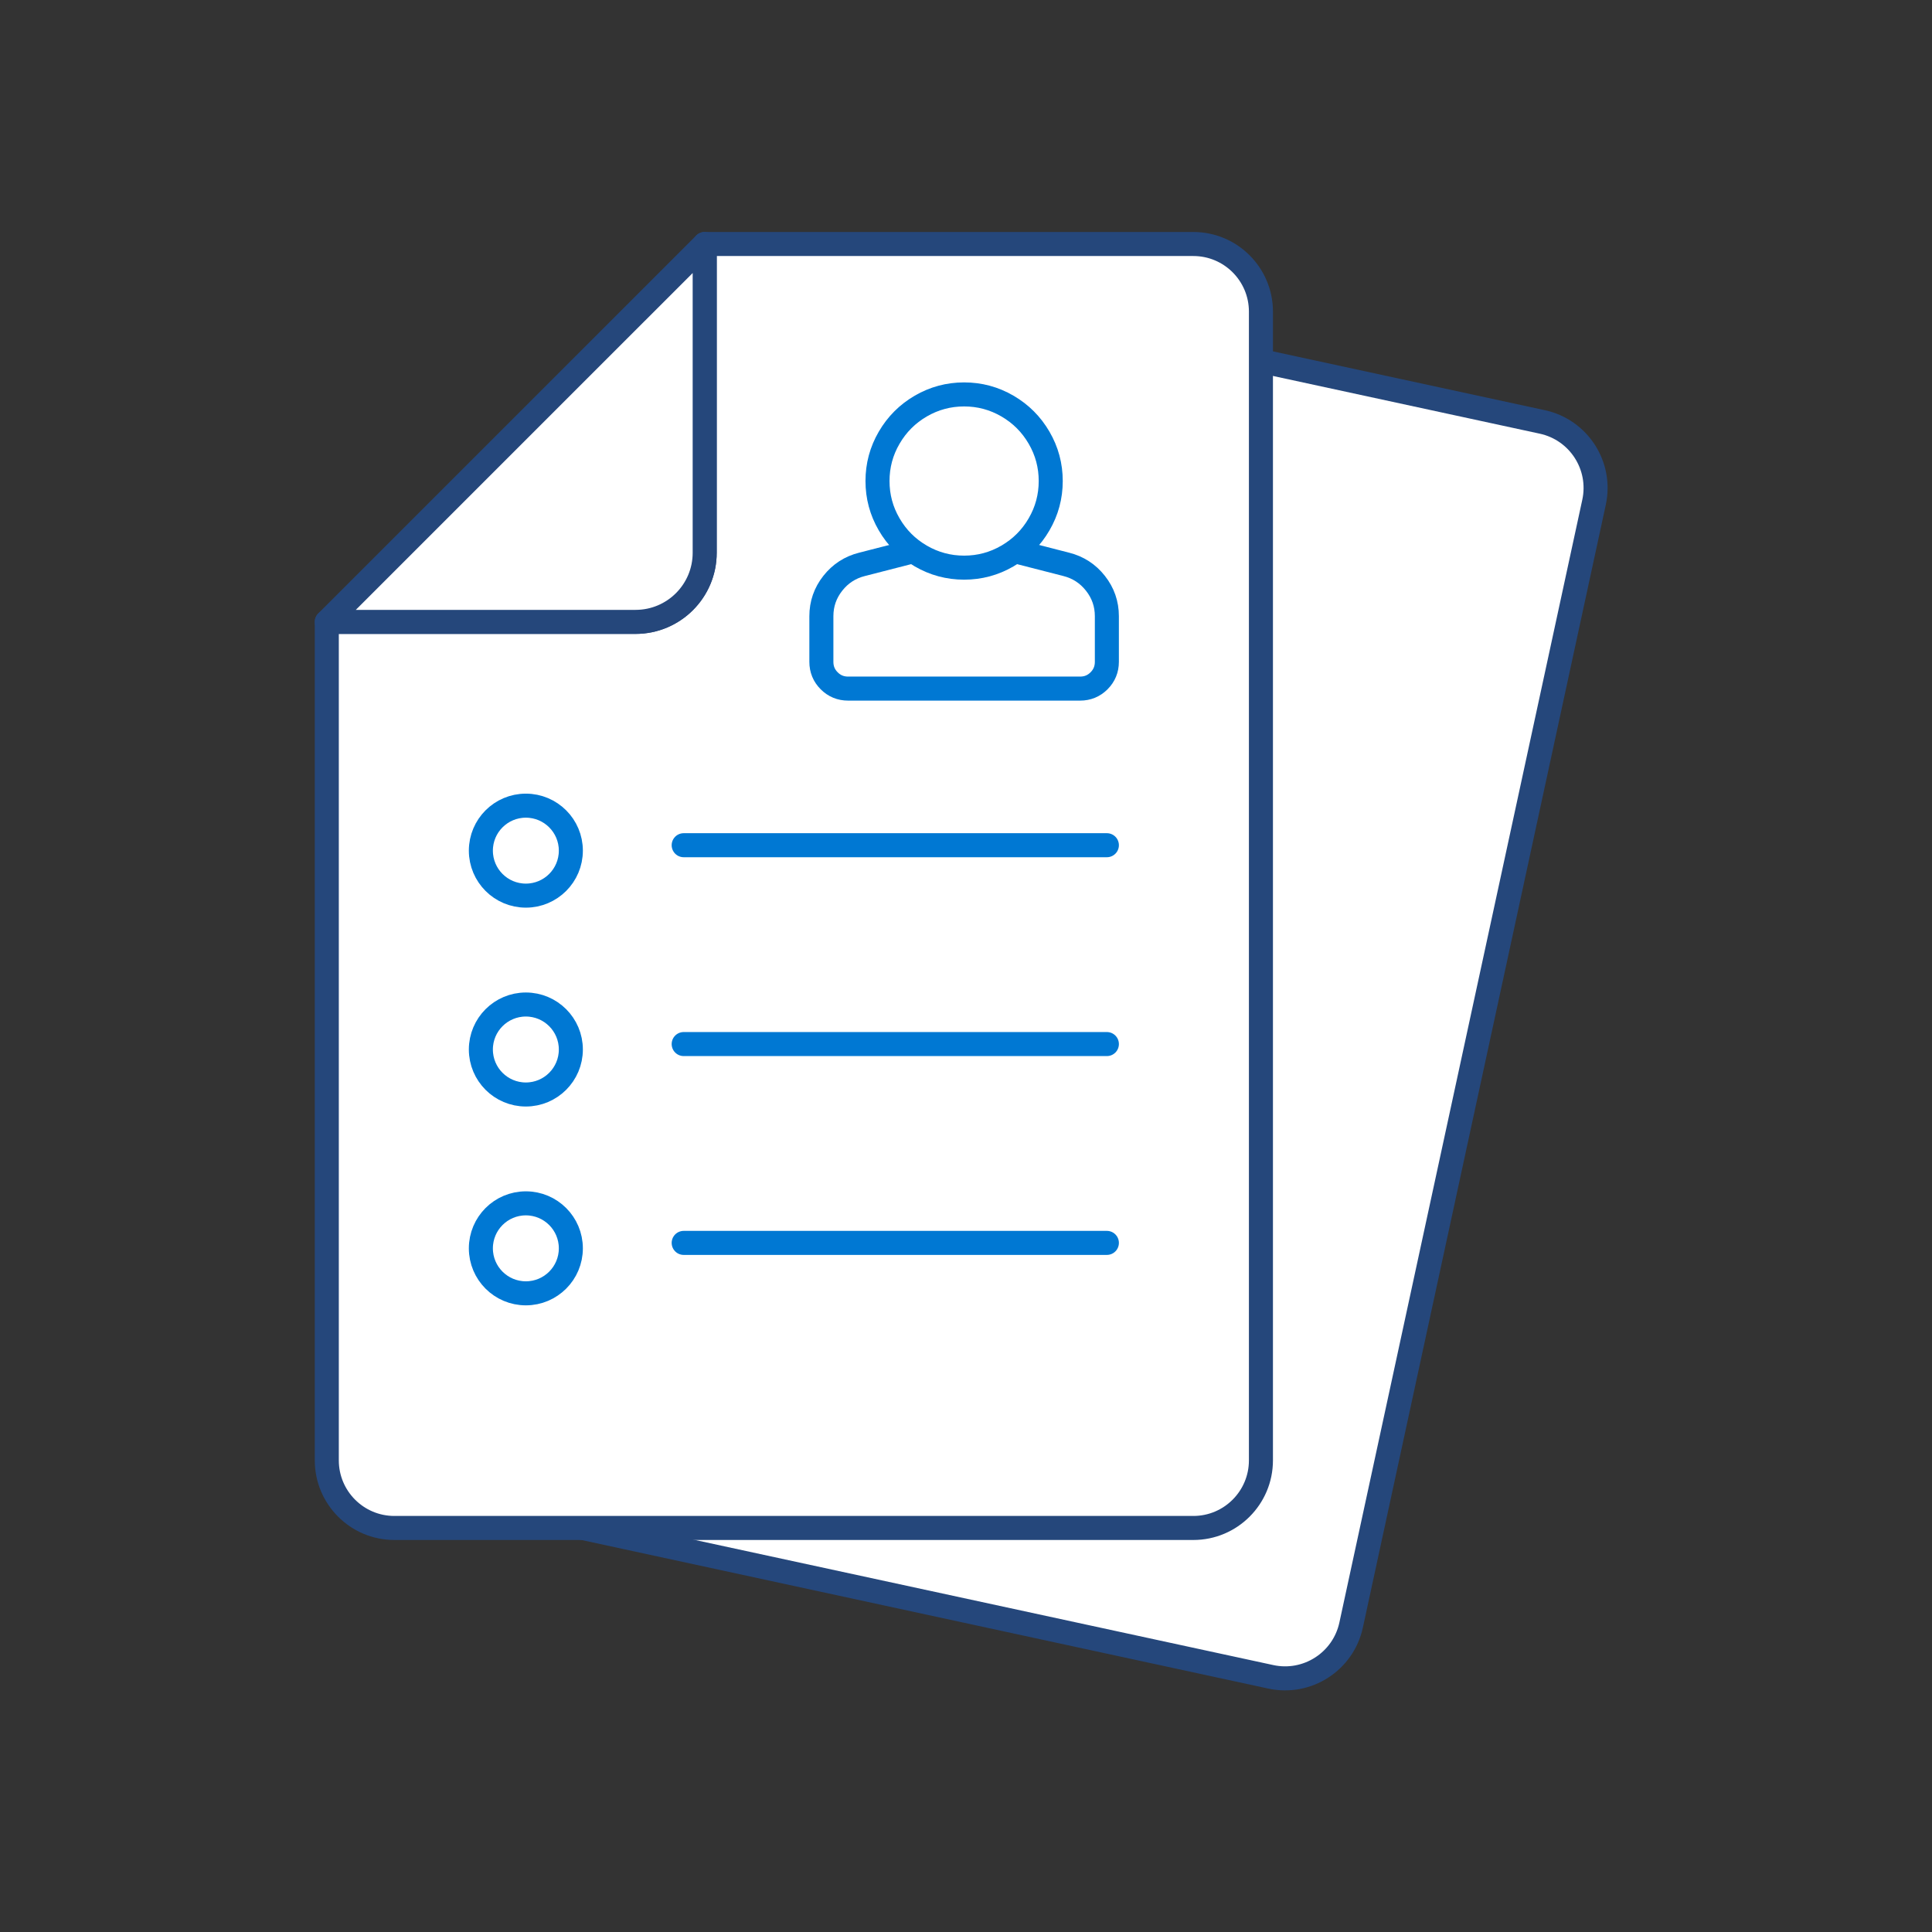
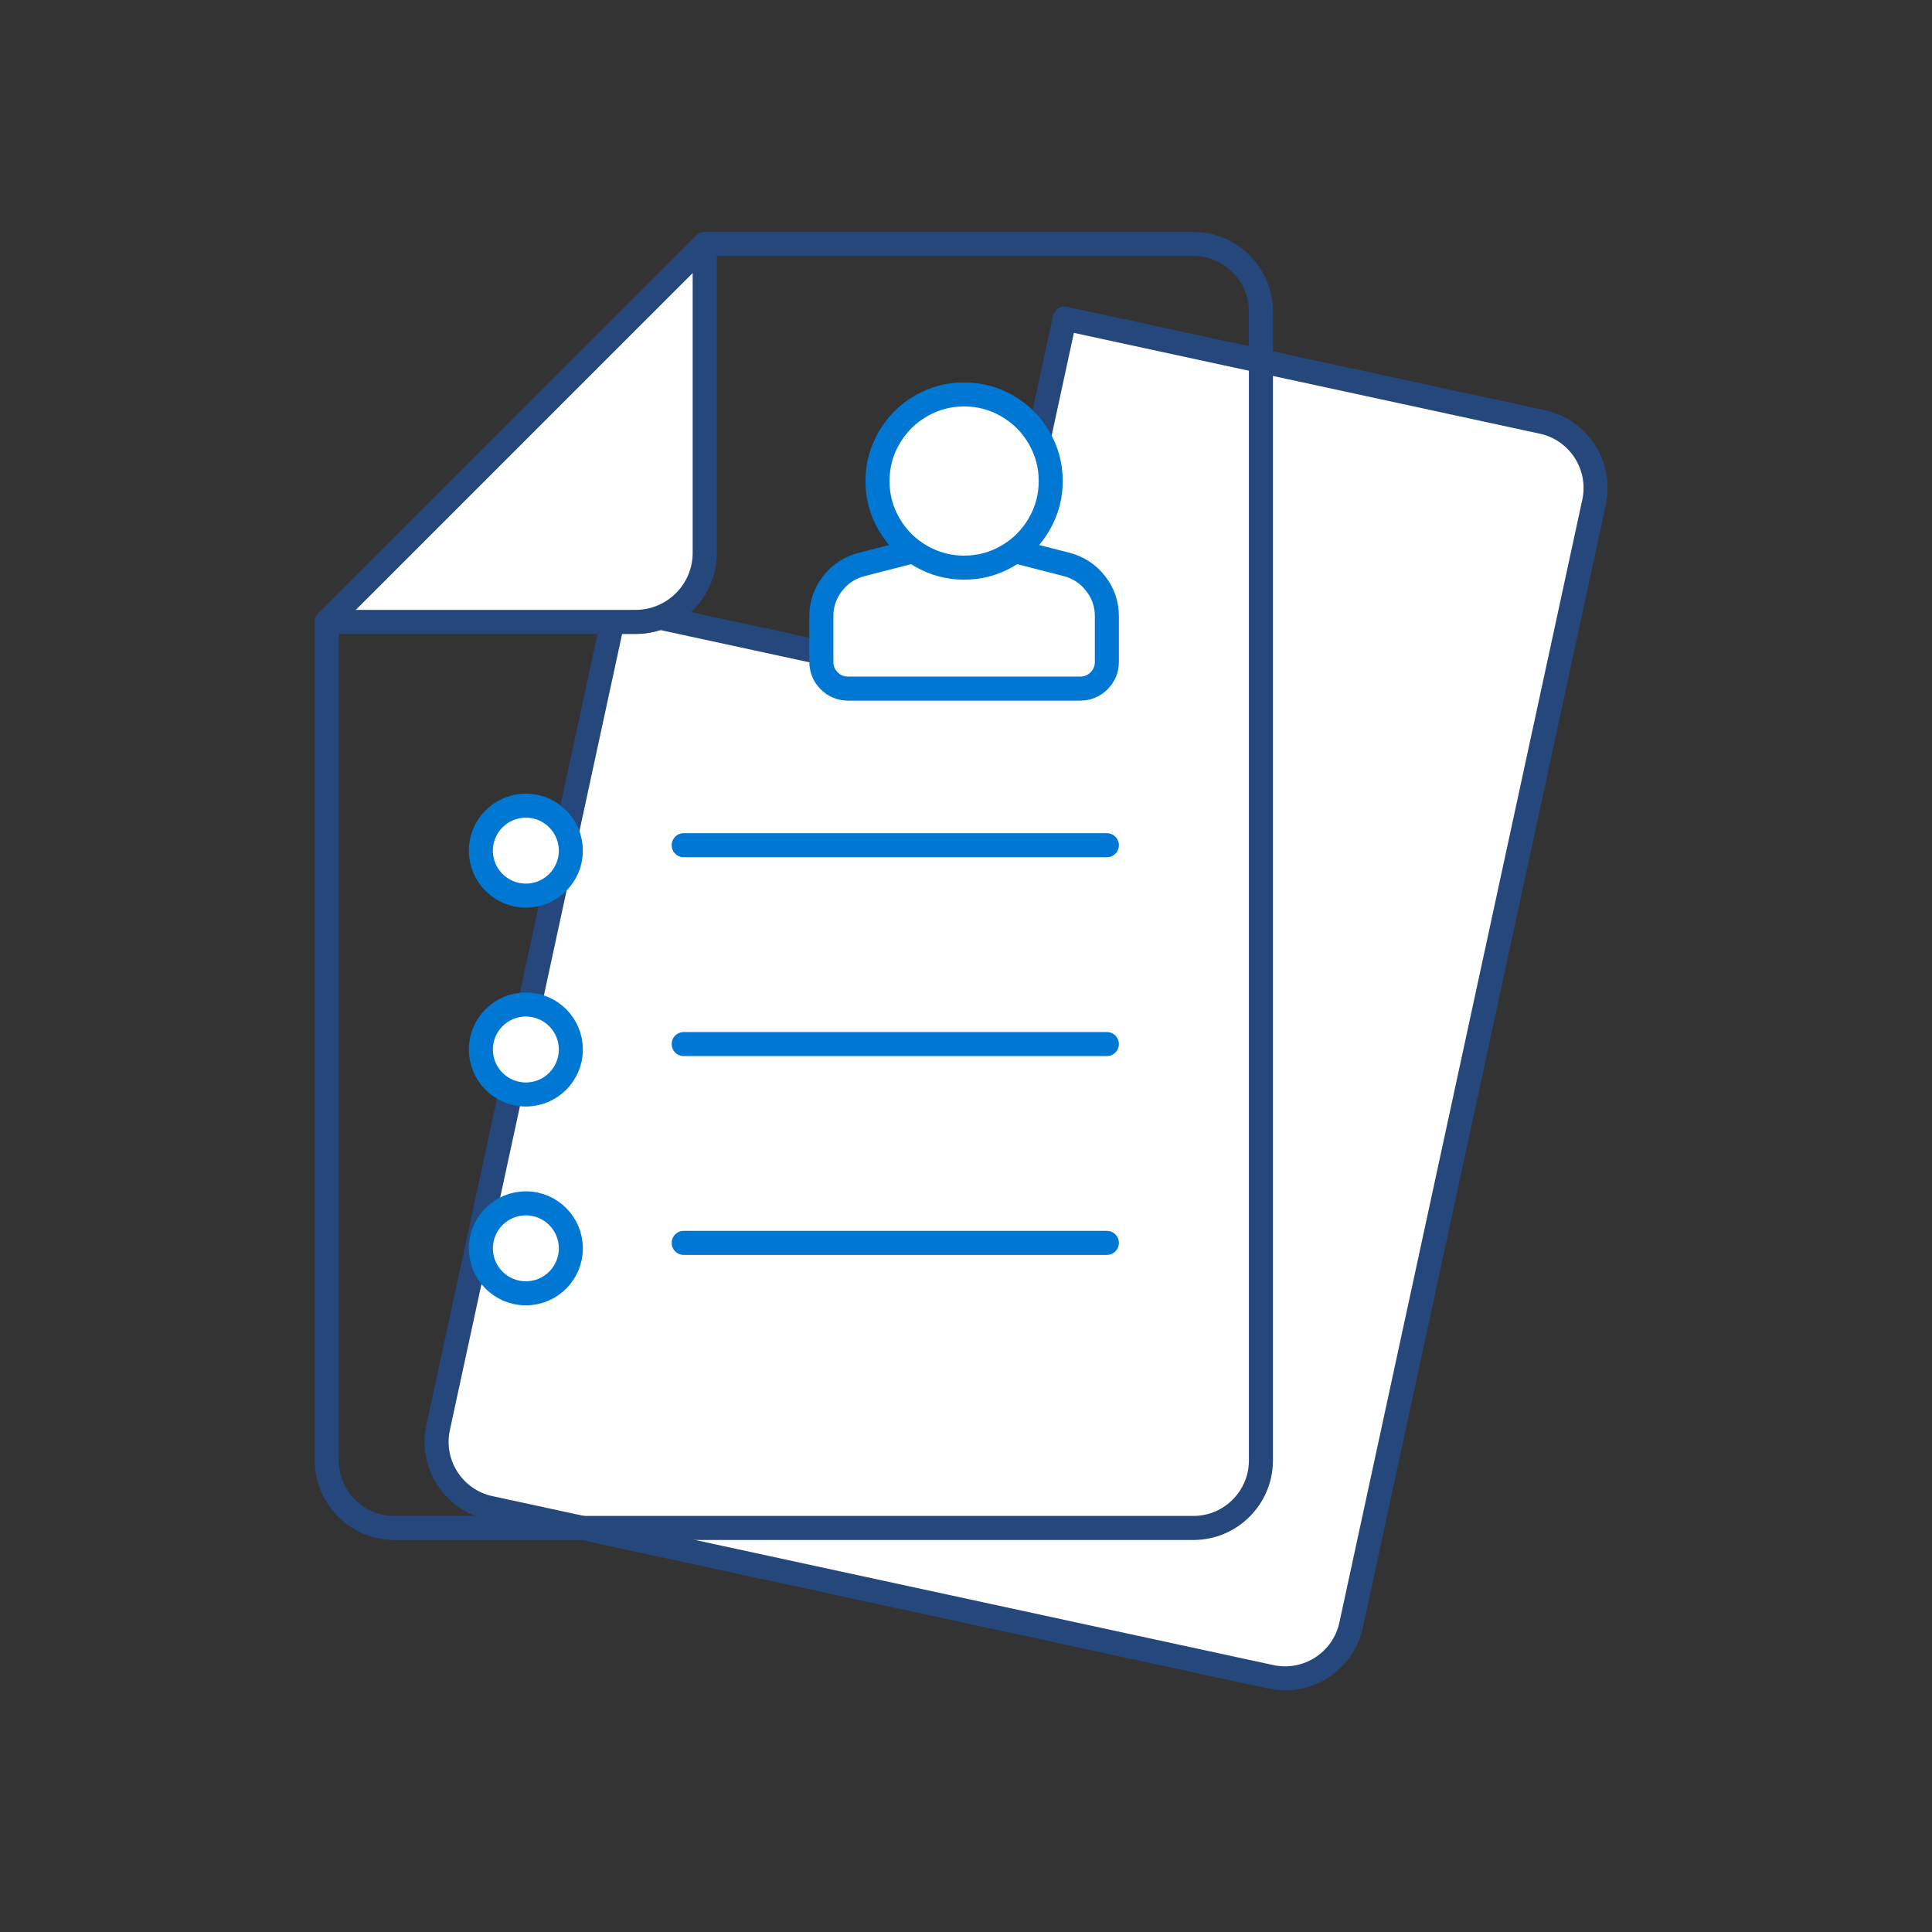
<svg xmlns="http://www.w3.org/2000/svg" width="134" height="134" viewBox="0 0 134 134" fill="none">
  <rect x="0" y="0" width="134" height="134" fill="#333333" stroke="none" />
  <path d="M69.316 43.028L73.844 22.097L106.968 29.264C109.5 29.81 111.108 32.306 110.56 34.837L93.712 112.71C93.165 115.241 90.669 116.849 88.137 116.301L33.978 104.584C31.448 104.037 29.841 101.541 30.388 99.01L42.684 42.172L63.616 46.7C66.204 47.26 68.756 45.616 69.316 43.028Z" fill="white" />
  <path d="M69.316 43.028L73.844 22.097L106.968 29.264C109.5 29.81 111.108 32.306 110.56 34.837L93.712 112.71C93.165 115.241 90.669 116.849 88.137 116.301L33.978 104.584C31.448 104.037 29.841 101.541 30.388 99.01L42.684 42.172L63.616 46.7C66.204 47.26 68.756 45.616 69.316 43.028Z" stroke="#25477B" stroke-width="1.667" stroke-miterlimit="10" stroke-linecap="round" stroke-linejoin="round" />
-   <path d="M48.876 38.34V16.924H82.768C85.356 16.924 87.456 19.024 87.456 21.613V101.288C87.456 103.877 85.356 105.977 82.768 105.977H27.353C24.765 105.977 22.666 103.877 22.666 101.288V43.133H44.081C46.73 43.133 48.876 40.988 48.876 38.34Z" fill="white" />
  <path d="M48.876 38.34V16.924H82.768C85.356 16.924 87.456 19.024 87.456 21.613V101.288C87.456 103.877 85.356 105.977 82.768 105.977H27.353C24.765 105.977 22.666 103.877 22.666 101.288V43.133H44.081C46.73 43.133 48.876 40.988 48.876 38.34Z" stroke="#25477B" stroke-width="1.667" stroke-miterlimit="10" stroke-linecap="round" stroke-linejoin="round" />
  <path d="M48.876 38.34C48.876 40.988 46.73 43.133 44.081 43.133H22.666L48.876 16.924V38.34Z" fill="white" />
  <path d="M48.876 38.34C48.876 40.988 46.73 43.133 44.081 43.133H22.666L48.876 16.924V38.34Z" stroke="#25477B" stroke-width="1.667" stroke-miterlimit="10" stroke-linecap="round" stroke-linejoin="round" />
  <path d="M47.419 58.622H76.771Z" fill="white" />
  <path d="M47.419 58.622H76.771" stroke="#0078D3" stroke-width="1.667" stroke-miterlimit="10" stroke-linecap="round" stroke-linejoin="round" />
  <path d="M39.593 58.999C39.593 60.722 38.196 62.119 36.472 62.119C34.749 62.119 33.352 60.722 33.352 58.999C33.352 57.276 34.749 55.879 36.472 55.879C38.196 55.879 39.593 57.276 39.593 58.999Z" fill="white" />
  <path d="M39.593 58.999C39.593 60.722 38.196 62.119 36.472 62.119C34.749 62.119 33.352 60.722 33.352 58.999C33.352 57.276 34.749 55.879 36.472 55.879C38.196 55.879 39.593 57.276 39.593 58.999Z" stroke="#0078D3" stroke-width="1.667" stroke-miterlimit="10" stroke-linecap="round" stroke-linejoin="round" />
  <path d="M47.419 72.414H76.771Z" fill="white" />
  <path d="M47.419 72.414H76.771" stroke="#0078D3" stroke-width="1.667" stroke-miterlimit="10" stroke-linecap="round" stroke-linejoin="round" />
  <path d="M39.593 72.791C39.593 74.515 38.196 75.912 36.472 75.912C34.749 75.912 33.352 74.515 33.352 72.791C33.352 71.068 34.749 69.671 36.472 69.671C38.196 69.671 39.593 71.068 39.593 72.791Z" fill="white" />
  <path d="M39.593 72.791C39.593 74.515 38.196 75.912 36.472 75.912C34.749 75.912 33.352 74.515 33.352 72.791C33.352 71.068 34.749 69.671 36.472 69.671C38.196 69.671 39.593 71.068 39.593 72.791Z" stroke="#0078D3" stroke-width="1.667" stroke-miterlimit="10" stroke-linecap="round" stroke-linejoin="round" />
  <path d="M47.419 86.205H76.771Z" fill="white" />
  <path d="M47.419 86.205H76.771" stroke="#0078D3" stroke-width="1.667" stroke-miterlimit="10" stroke-linecap="round" stroke-linejoin="round" />
  <path d="M39.593 86.583C39.593 88.306 38.196 89.703 36.472 89.703C34.749 89.703 33.352 88.306 33.352 86.583C33.352 84.859 34.749 83.462 36.472 83.462C38.196 83.462 39.593 84.859 39.593 86.583Z" fill="white" />
  <path d="M39.593 86.583C39.593 88.306 38.196 89.703 36.472 89.703C34.749 89.703 33.352 88.306 33.352 86.583C33.352 84.859 34.749 83.462 36.472 83.462C38.196 83.462 39.593 84.859 39.593 86.583Z" stroke="#0078D3" stroke-width="1.667" stroke-miterlimit="10" stroke-linecap="round" stroke-linejoin="round" />
  <path d="M73.947 39.141C74.771 39.348 75.449 39.785 75.977 40.456C76.506 41.126 76.77 41.888 76.77 42.738V45.904C76.77 46.418 76.589 46.857 76.229 47.218C75.867 47.58 75.429 47.76 74.914 47.76H58.825C58.309 47.76 57.87 47.58 57.51 47.218C57.149 46.857 56.969 46.418 56.969 45.904V42.738C56.969 41.888 57.233 41.126 57.761 40.456C58.29 39.785 58.967 39.348 59.793 39.141L66.869 37.325L73.947 39.141Z" fill="white" />
  <path d="M73.947 39.141C74.771 39.348 75.449 39.785 75.977 40.456C76.506 41.126 76.77 41.888 76.77 42.738V45.904C76.77 46.418 76.589 46.857 76.229 47.218C75.867 47.58 75.429 47.76 74.914 47.76H58.825C58.309 47.76 57.87 47.58 57.51 47.218C57.149 46.857 56.969 46.418 56.969 45.904V42.738C56.969 41.888 57.233 41.126 57.761 40.456C58.29 39.785 58.967 39.348 59.793 39.141L66.869 37.325L73.947 39.141Z" stroke="#0078D3" stroke-width="1.667" stroke-miterlimit="10" stroke-linecap="round" stroke-linejoin="round" />
  <path d="M66.869 27.356C65.793 27.356 64.792 27.626 63.865 28.163C62.94 28.702 62.208 29.434 61.67 30.36C61.13 31.286 60.862 32.287 60.862 33.363C60.862 34.439 61.13 35.44 61.67 36.367C62.208 37.294 62.94 38.026 63.865 38.564C64.792 39.102 65.793 39.371 66.869 39.371C67.947 39.371 68.948 39.102 69.873 38.564C70.799 38.026 71.531 37.294 72.069 36.367C72.608 35.44 72.877 34.439 72.877 33.363C72.877 32.287 72.608 31.286 72.069 30.36C71.531 29.434 70.799 28.702 69.873 28.163C68.948 27.626 67.947 27.356 66.869 27.356Z" fill="white" />
  <path d="M66.869 27.356C65.793 27.356 64.792 27.626 63.865 28.163C62.94 28.702 62.208 29.434 61.67 30.36C61.13 31.286 60.862 32.287 60.862 33.363C60.862 34.439 61.13 35.44 61.67 36.367C62.208 37.294 62.94 38.026 63.865 38.564C64.792 39.102 65.793 39.371 66.869 39.371C67.947 39.371 68.948 39.102 69.873 38.564C70.799 38.026 71.531 37.294 72.069 36.367C72.608 35.44 72.877 34.439 72.877 33.363C72.877 32.287 72.608 31.286 72.069 30.36C71.531 29.434 70.799 28.702 69.873 28.163C68.948 27.626 67.947 27.356 66.869 27.356Z" stroke="#0078D3" stroke-width="1.667" stroke-miterlimit="10" stroke-linecap="round" stroke-linejoin="round" />
</svg>